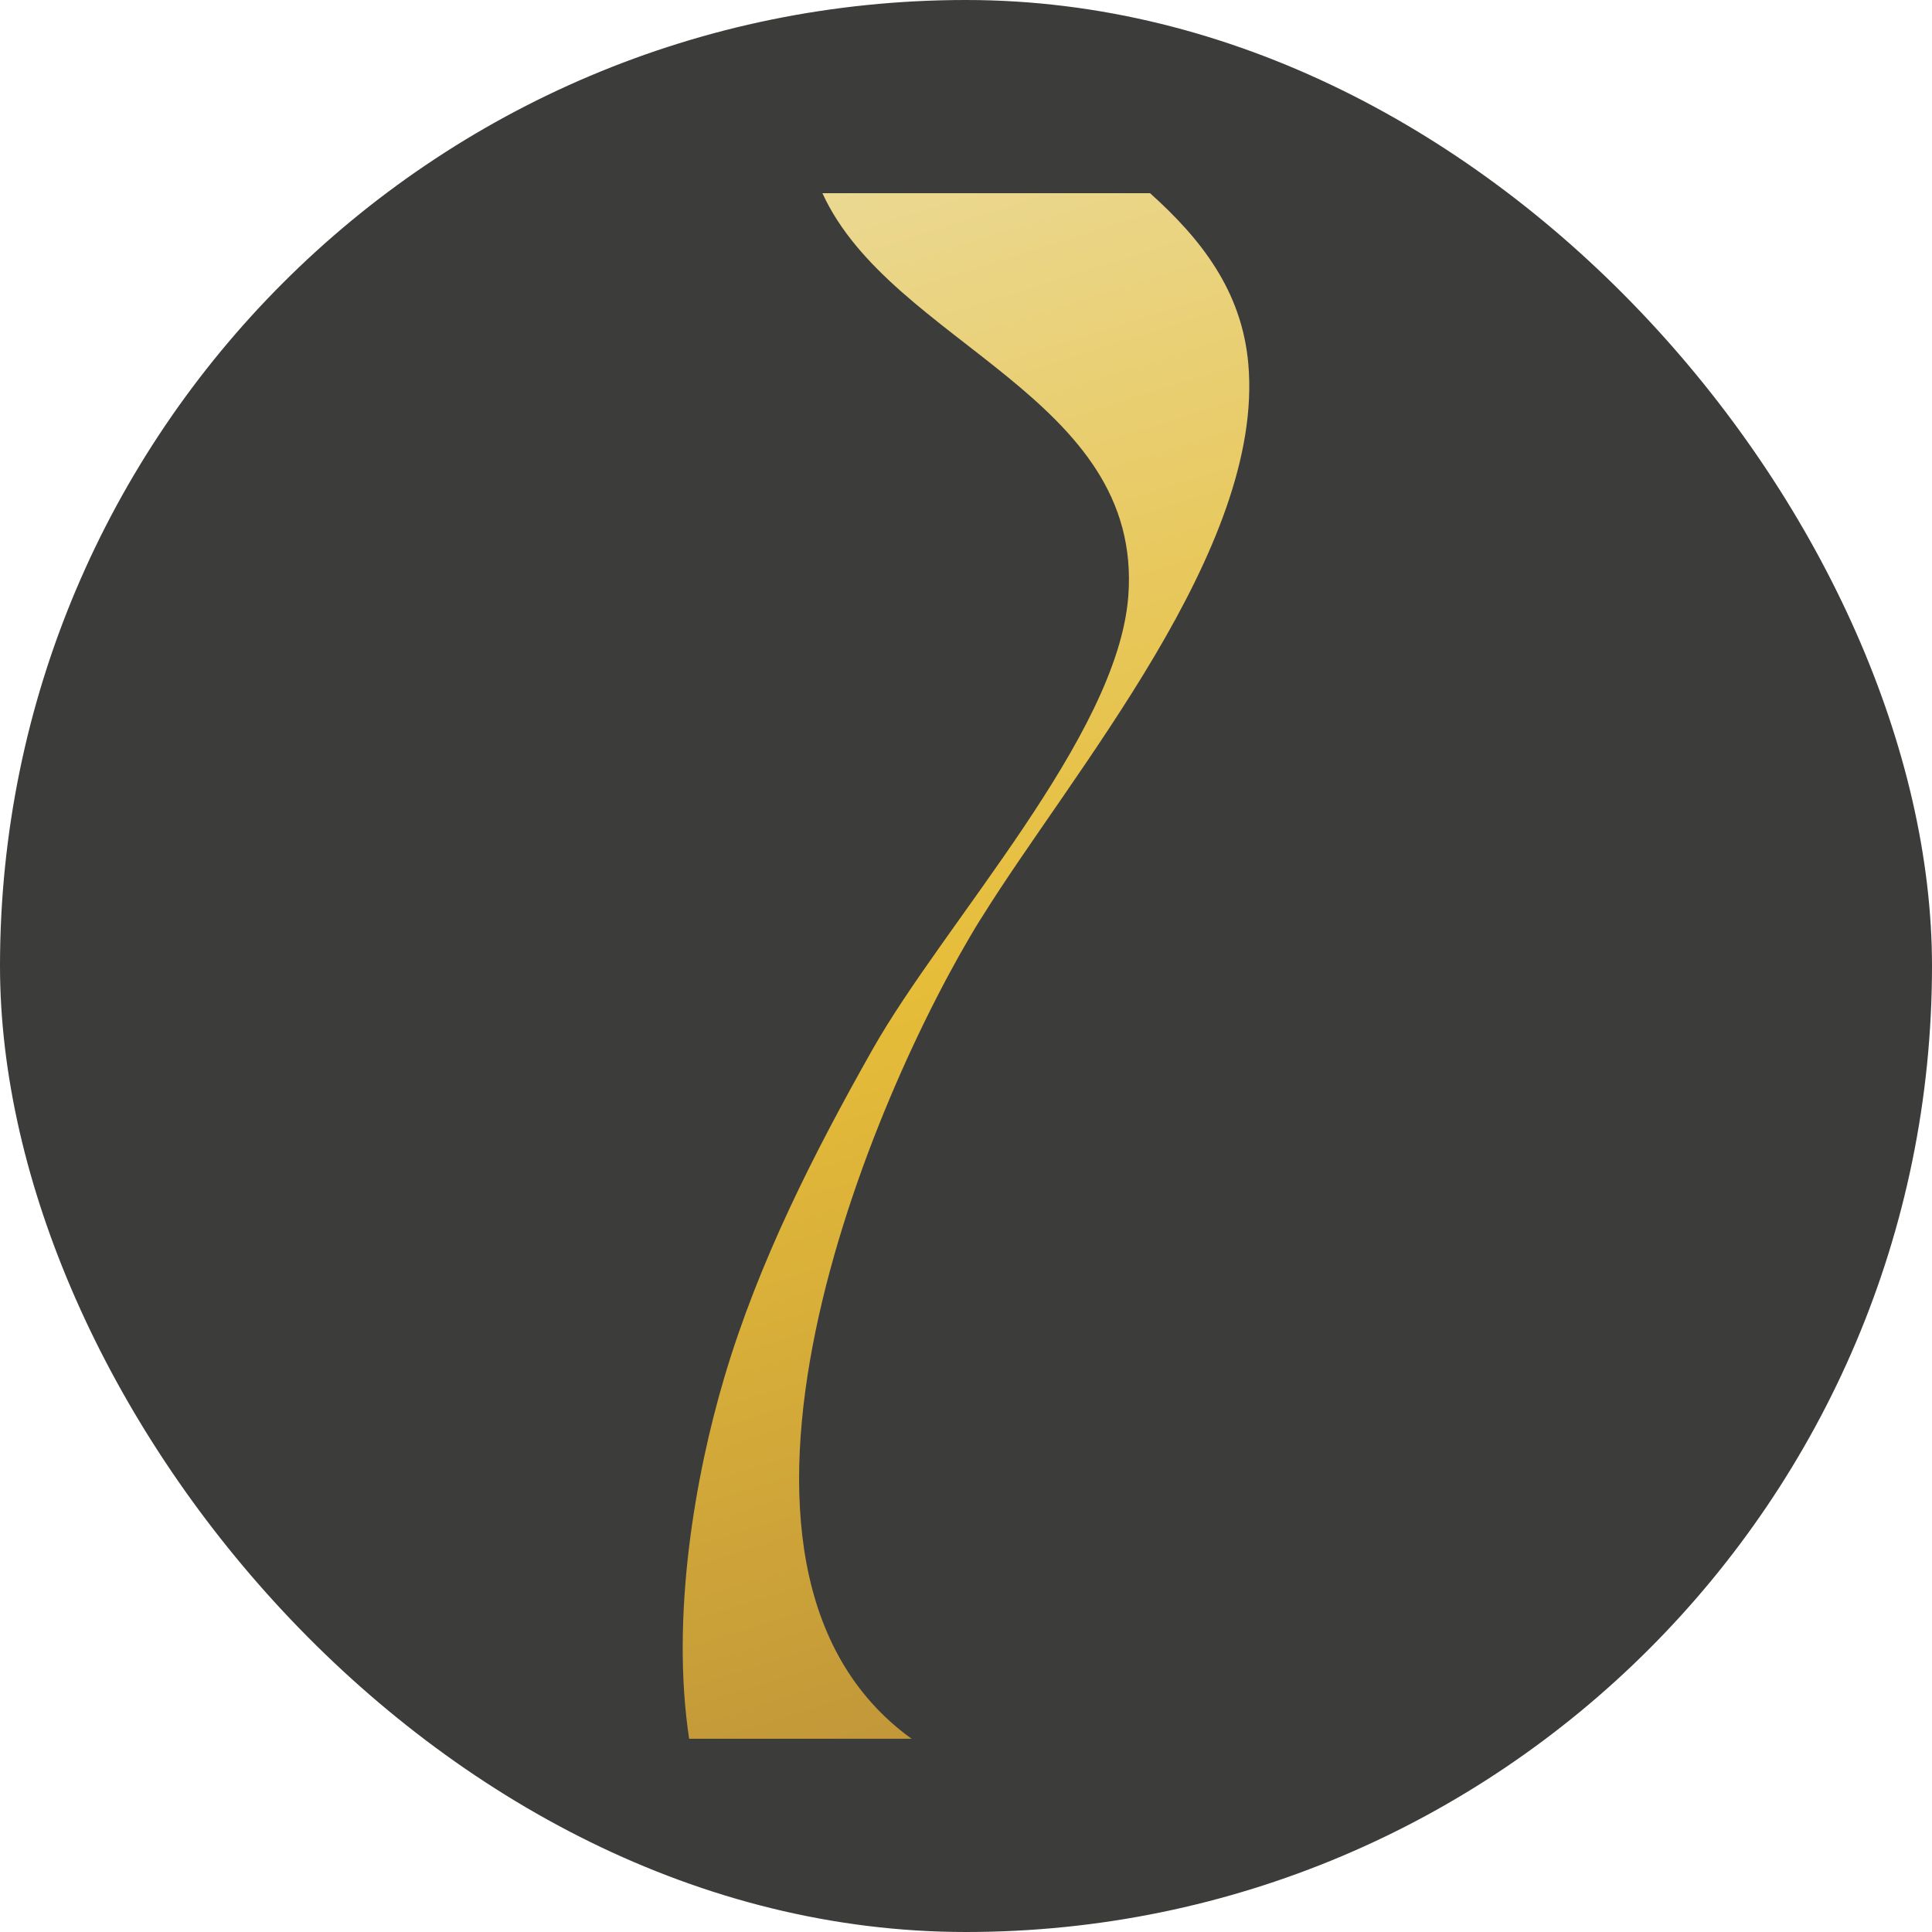
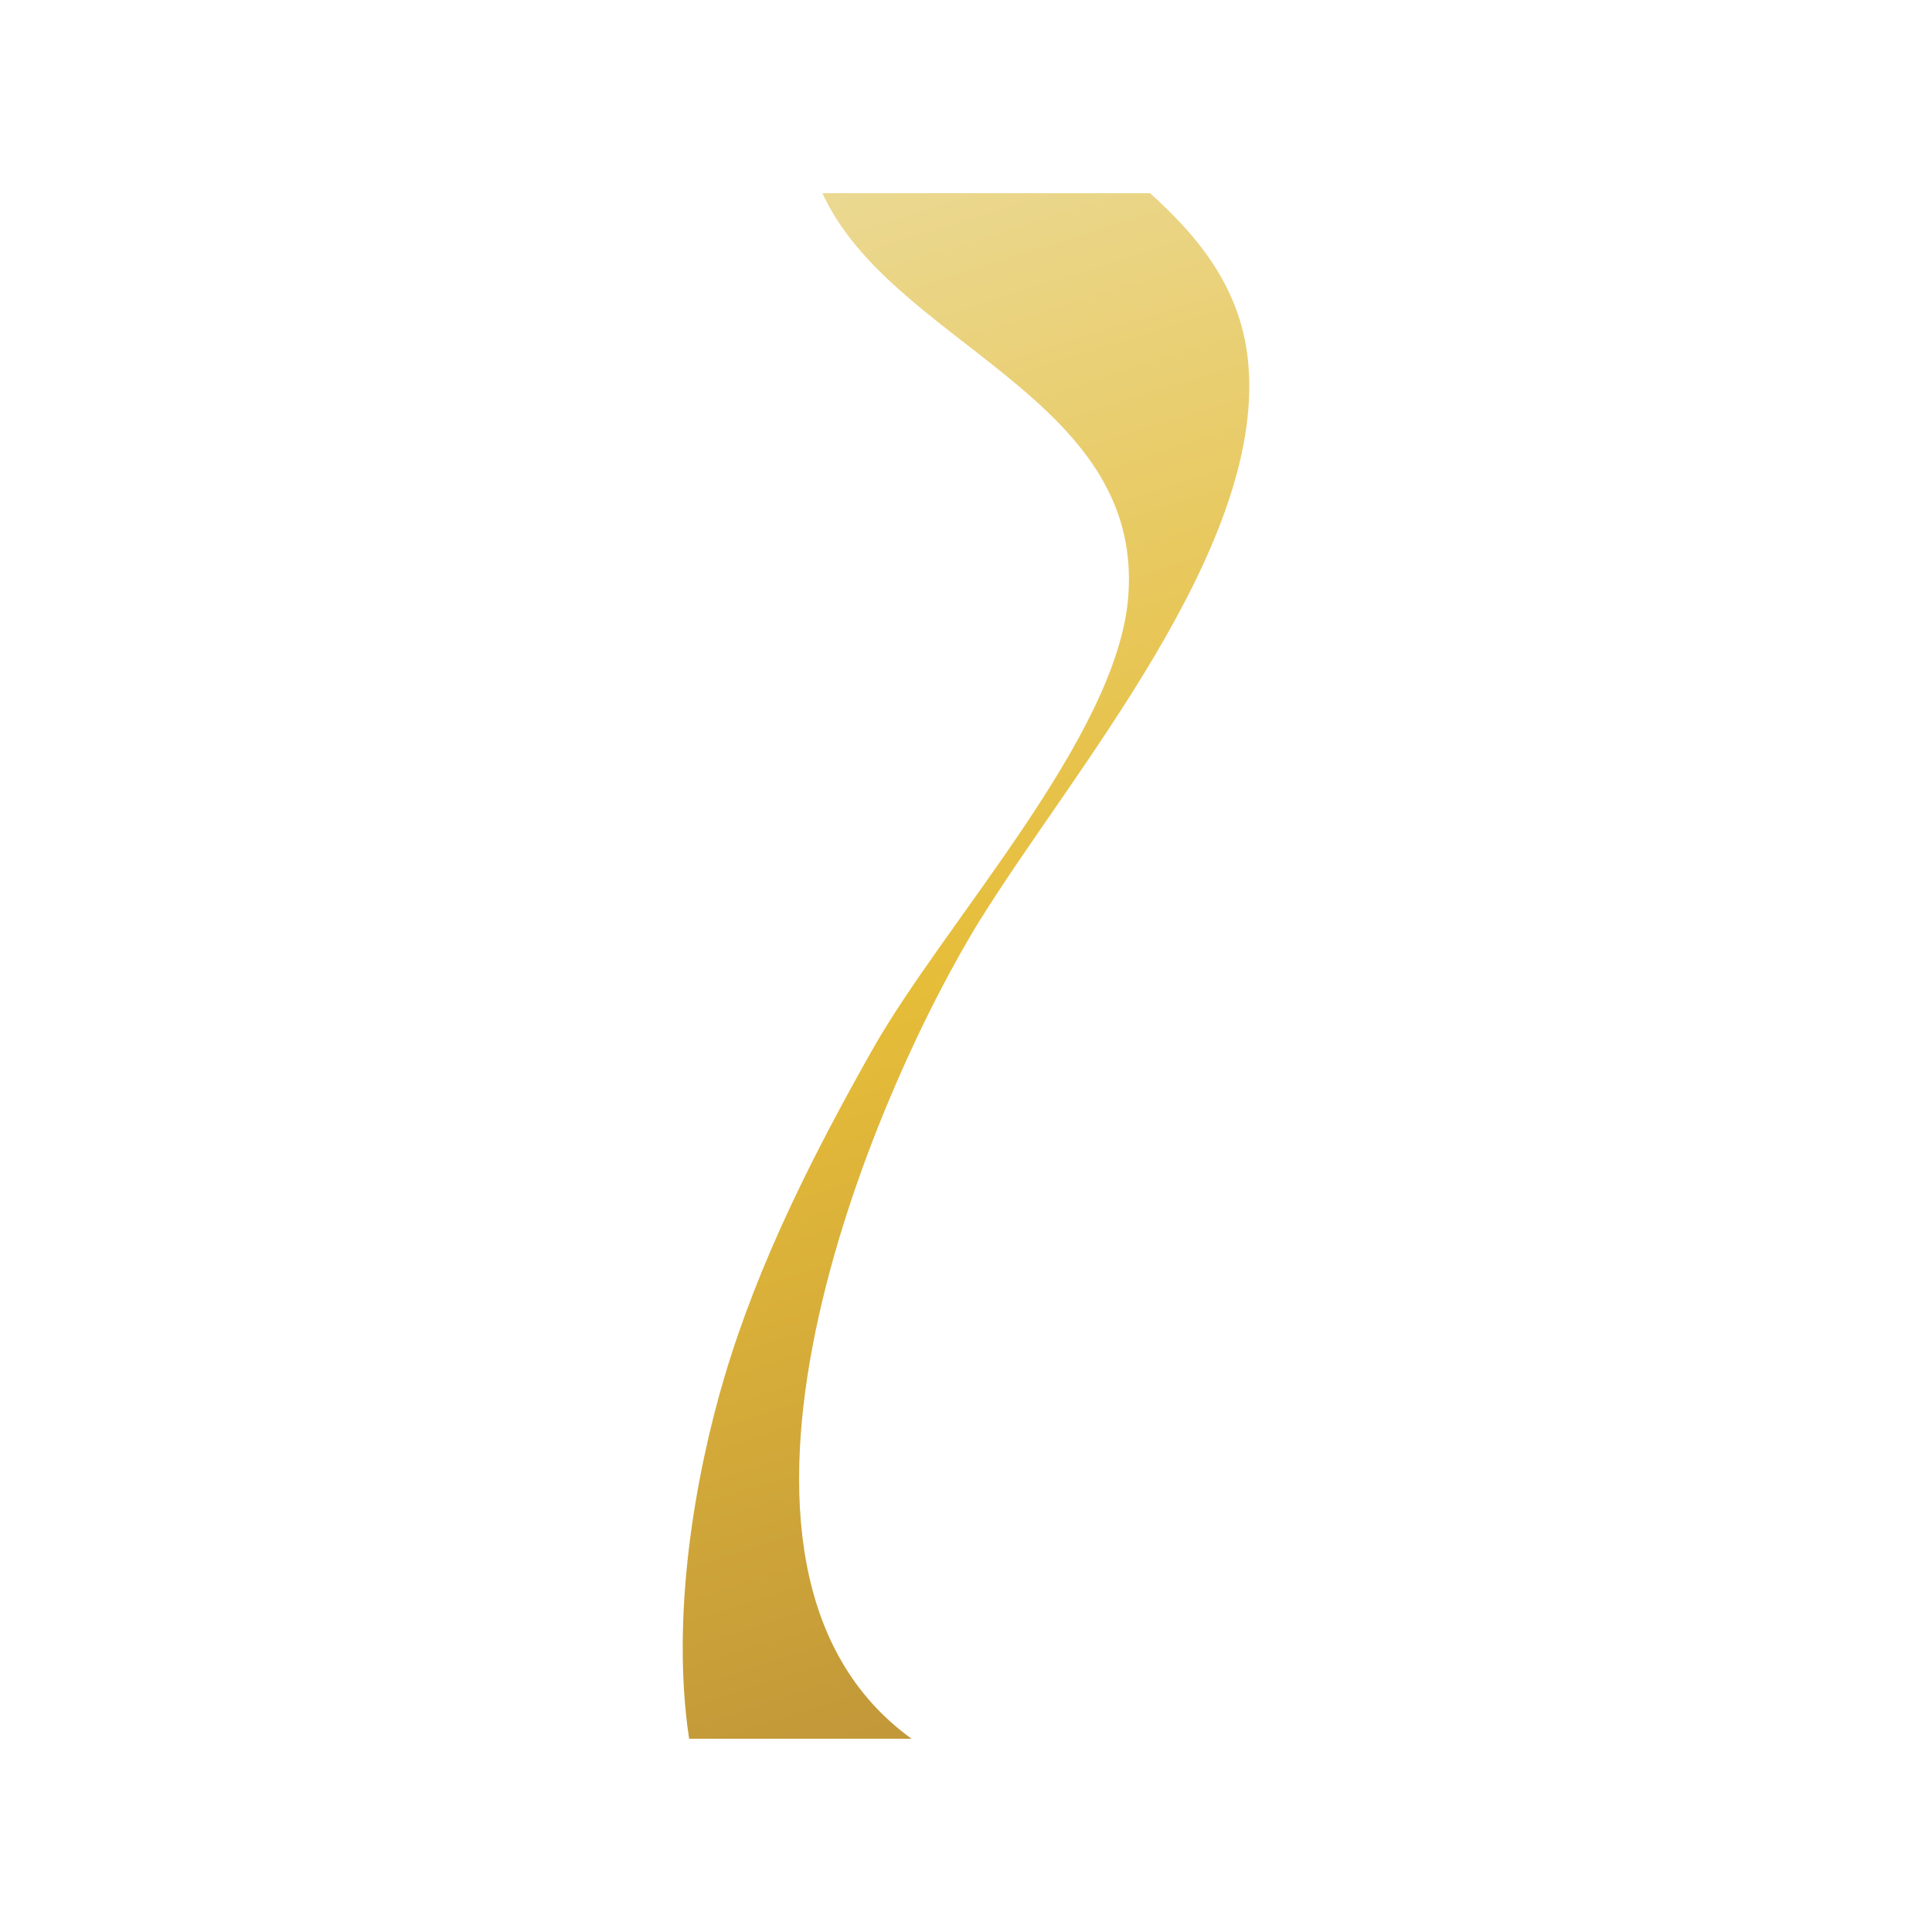
<svg xmlns="http://www.w3.org/2000/svg" version="1.1" width="1000" height="1000">
  <g clip-path="url(#SvgjsClipPath1412)">
-     <rect width="1000" height="1000" fill="#3c3c3b" />
    <g transform="matrix(1.6,0,0,1.6,353.376,100)">
      <svg version="1.1" width="183.28" height="500">
        <svg id="Livello_1" viewBox="0 0 183.28 500">
          <defs>
            <style>.cls-1{fill:url(#Sfumatura_senza_nome);}</style>
            <linearGradient id="Sfumatura_senza_nome" x1="2149.75" y1="-806.05" x2="2304.56" y2="-1298.56" gradientTransform="translate(-2141.21 -798.3) scale(1 -1)" gradientUnits="userSpaceOnUse">
              <stop offset="0" stop-color="#ebd993" />
              <stop offset=".5" stop-color="#e6bd39" />
              <stop offset="1" stop-color="#bd9339" />
            </linearGradient>
            <clipPath id="SvgjsClipPath1412">
              <rect width="1000" height="1000" x="0" y="0" rx="500" ry="500" />
            </clipPath>
          </defs>
          <g id="Livello_1-2">
            <path class="cls-1" d="m96.47,234.7c29.48-47.55,91.75-119.76,86.5-179.49-2.08-23.65-15.35-40.47-31.8-55.22H45.19c22.31,48.81,103.87,65.78,98.95,130.39-3.46,45.43-59.48,105.44-82.77,146.67-19.02,33.67-36.81,68.67-47.86,105.86-9.48,31.92-17.43,77.35-11.44,117.07h71.96c-77.08-55.61-13.15-207.91,22.42-265.3h0Z" />
          </g>
        </svg>
      </svg>
    </g>
  </g>
</svg>